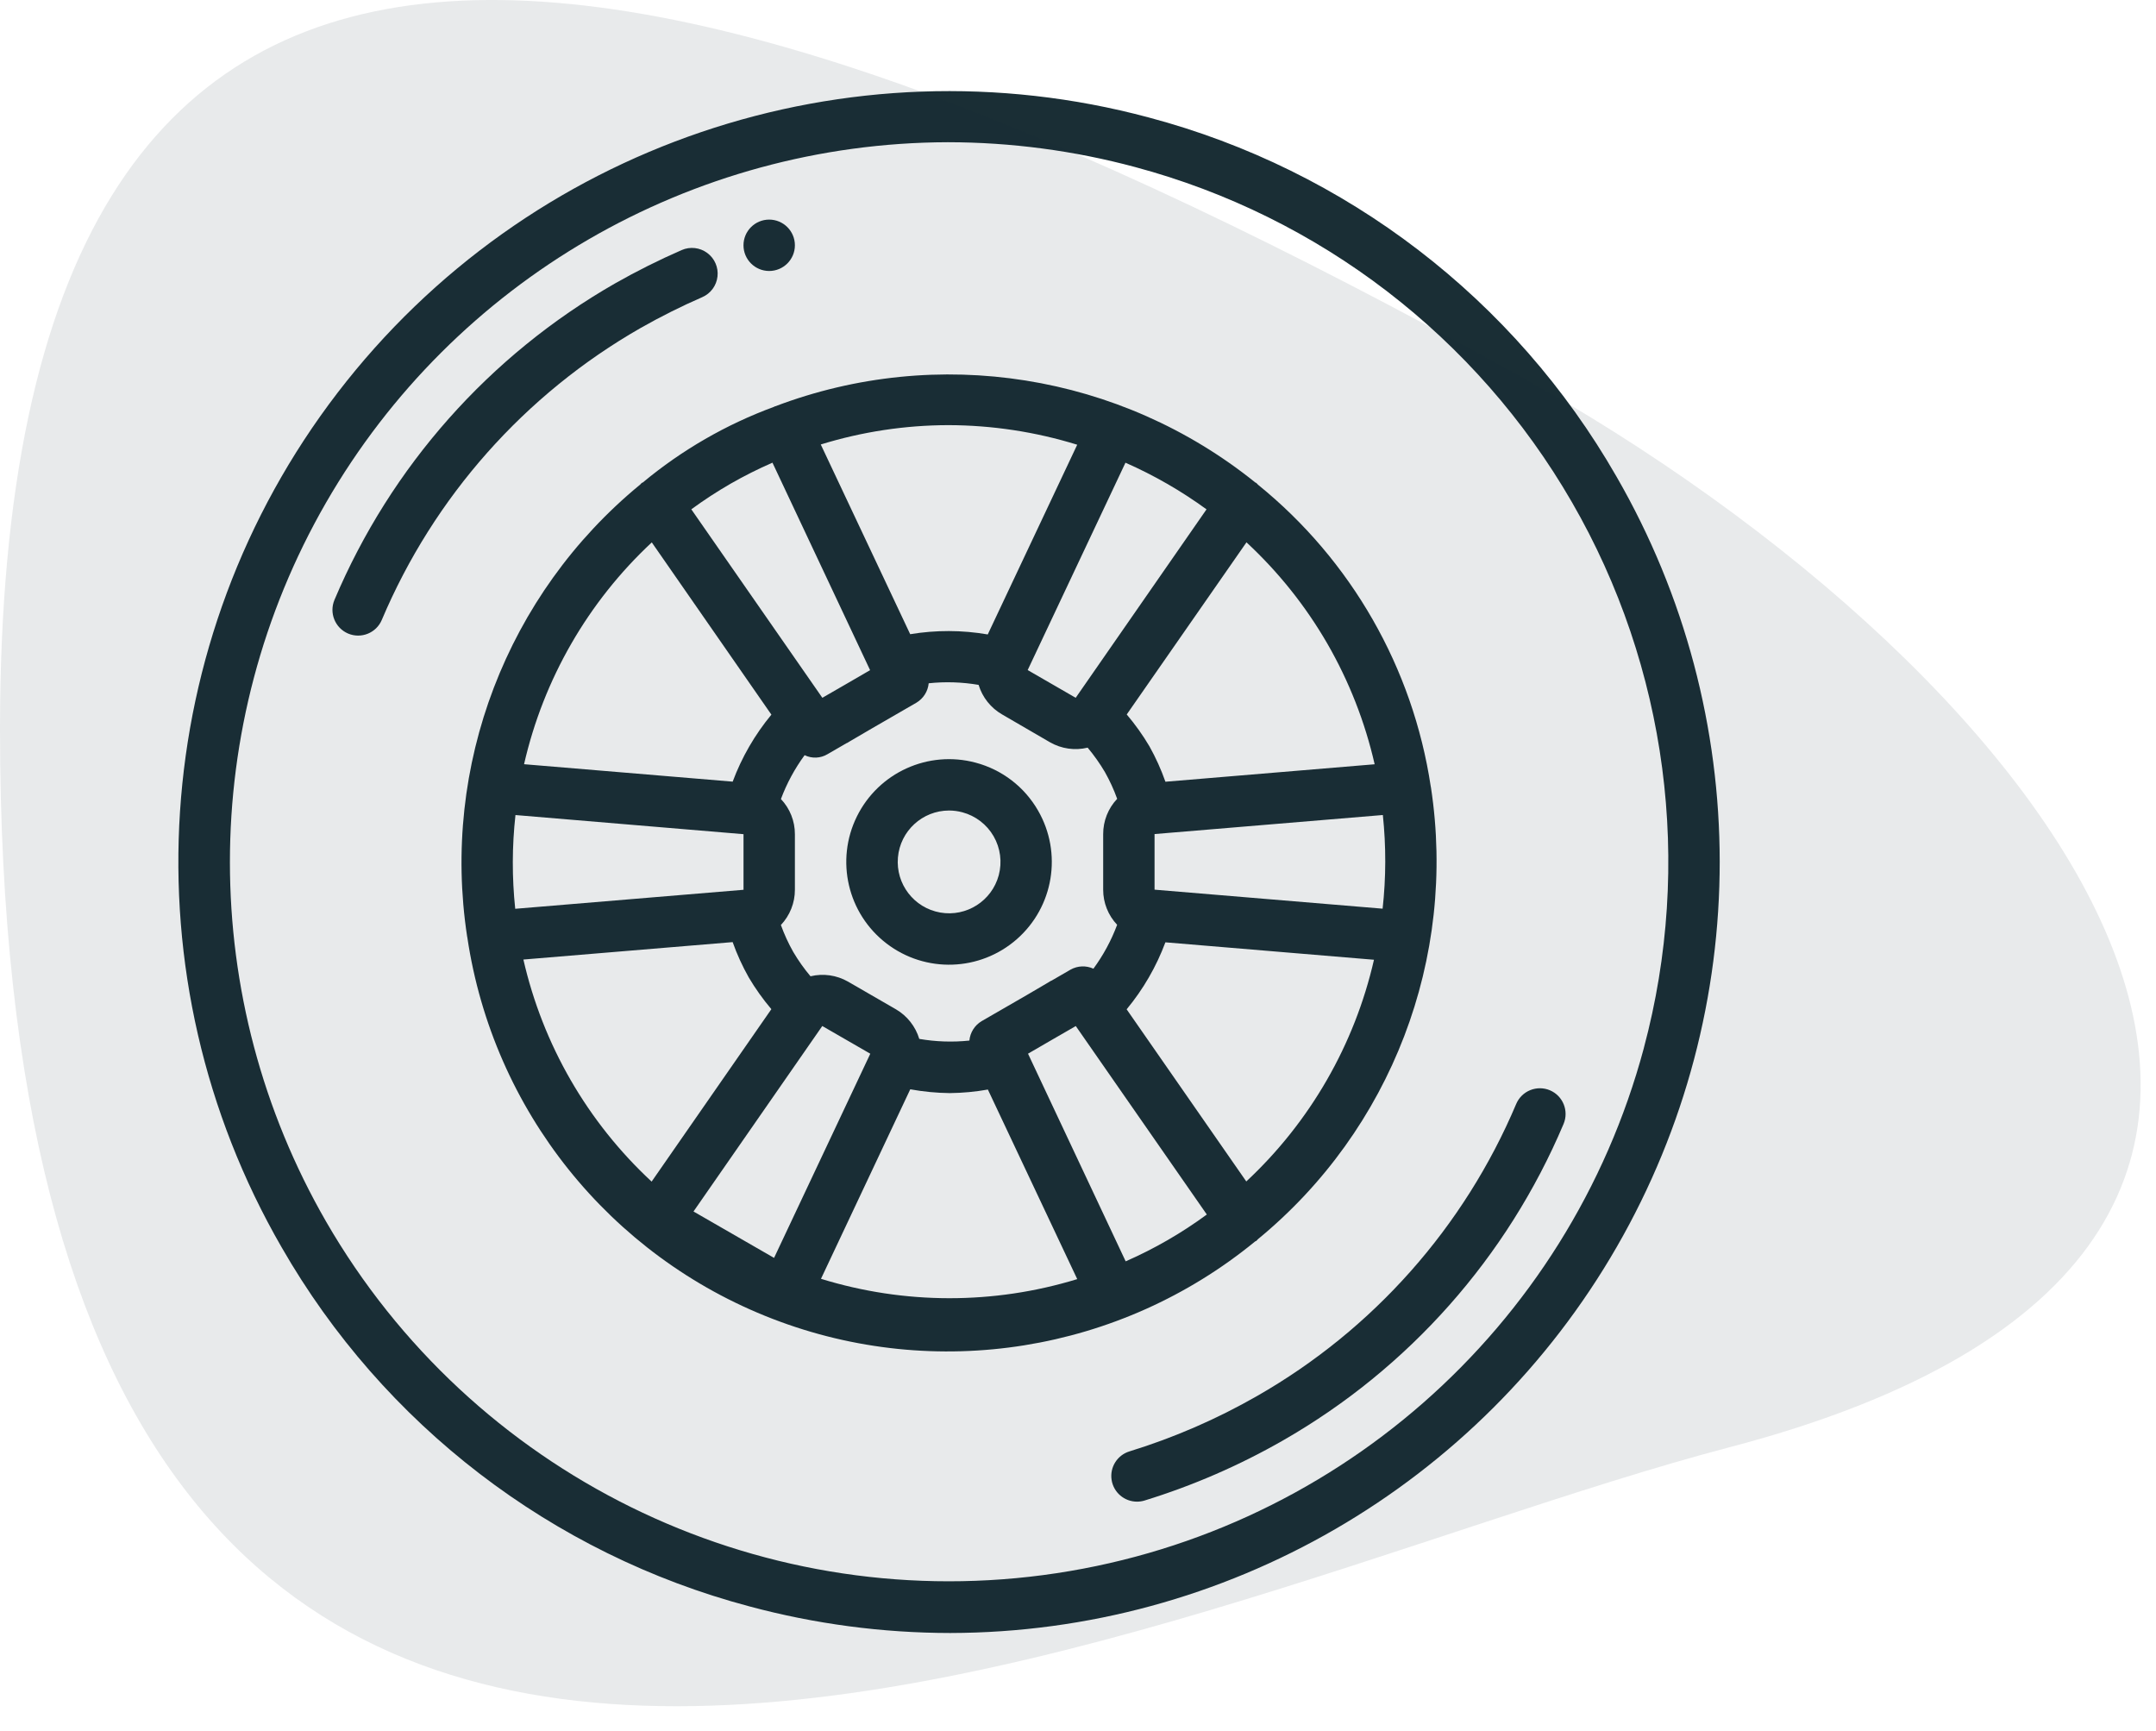
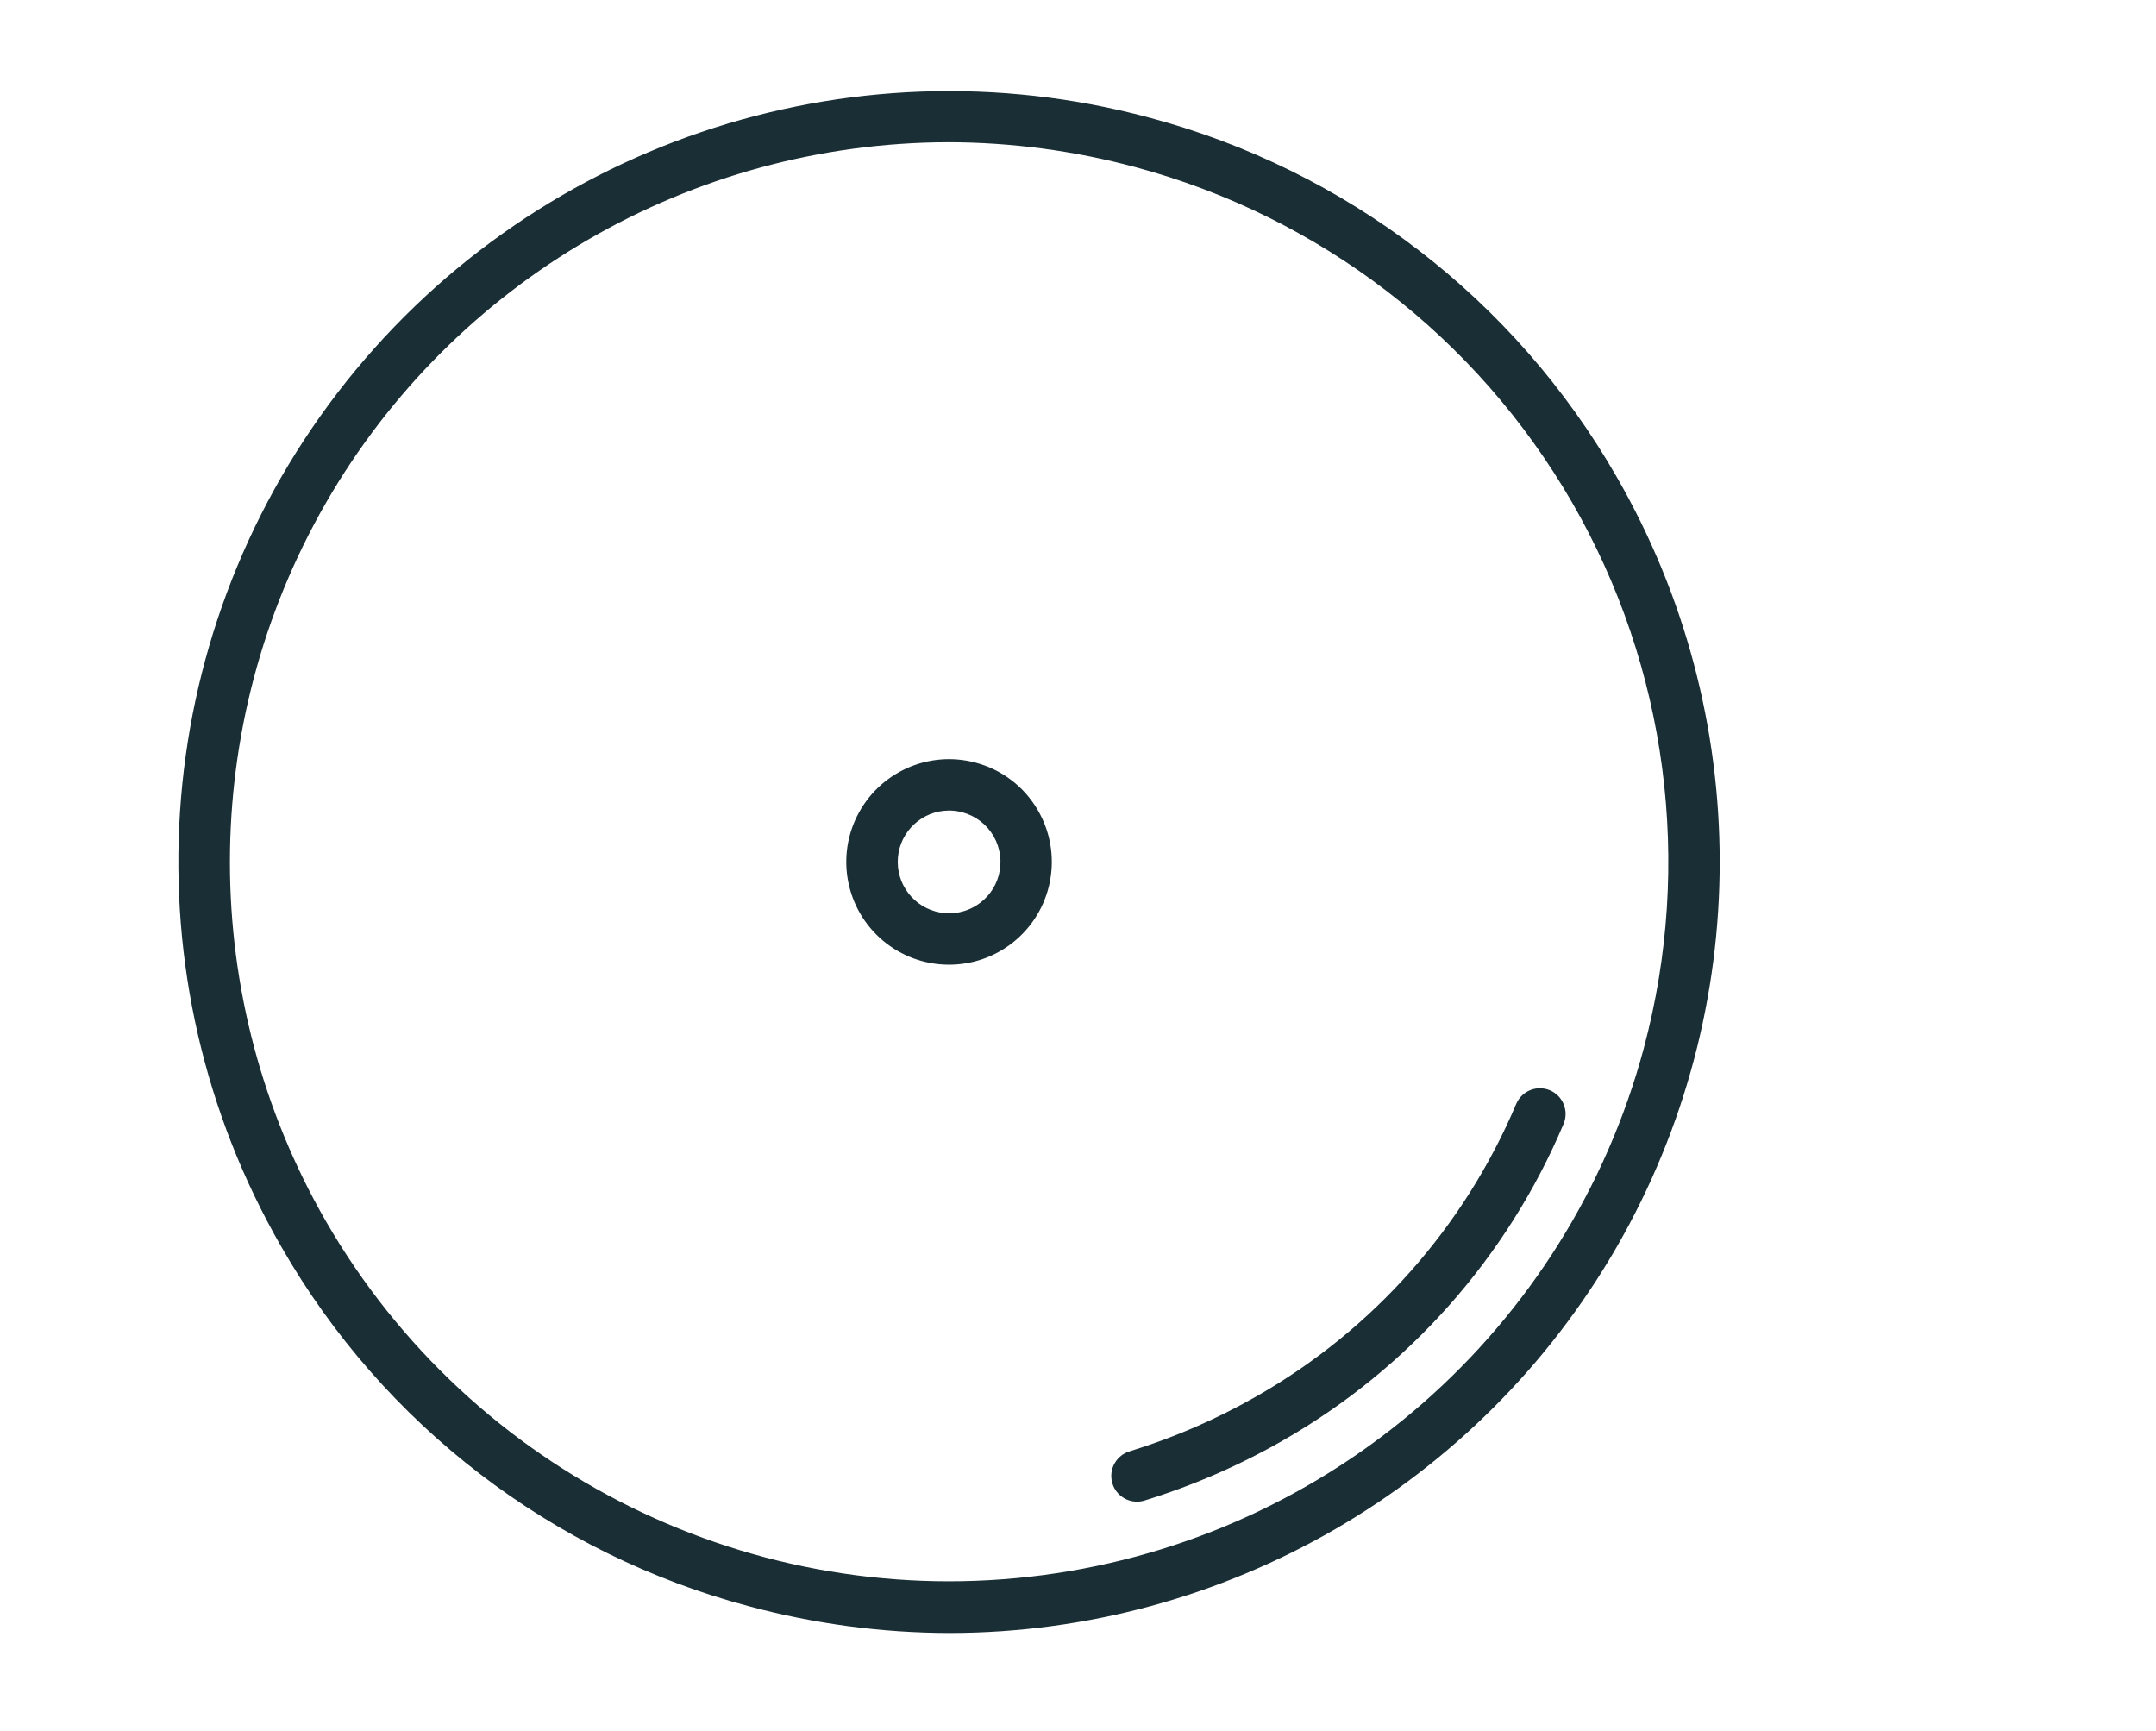
<svg xmlns="http://www.w3.org/2000/svg" width="71" height="57" viewBox="0 0 71 57" fill="none">
  <path d="M37.822 3.866C27.907 1.209 17.367 4.787 11.118 12.931C4.87 21.075 4.141 32.181 9.274 41.071C12.626 46.913 18.174 51.17 24.684 52.897C26.84 53.476 29.062 53.77 31.295 53.772C40.355 53.754 48.72 48.908 53.243 41.057C57.766 33.206 57.762 23.539 53.232 15.691C49.881 9.85 44.332 5.592 37.822 3.866ZM54.134 34.512C51.654 43.766 43.844 50.615 34.345 51.866C24.847 53.117 15.53 48.522 10.739 40.225C6.517 32.9 6.516 23.881 10.735 16.555C14.956 9.23 22.758 4.706 31.212 4.683C33.296 4.685 35.37 4.96 37.382 5.501C43.451 7.126 48.625 11.096 51.766 16.537C54.908 21.978 55.759 28.444 54.133 34.512H54.134Z" fill="#1A2E35" />
-   <path d="M21.095 10.801C21.754 10.427 22.431 10.088 23.126 9.785C23.403 9.665 23.595 9.405 23.628 9.105C23.663 8.804 23.533 8.508 23.29 8.329C23.047 8.149 22.726 8.113 22.449 8.234C21.699 8.561 20.966 8.928 20.255 9.332C16.117 11.7 12.871 15.361 11.015 19.752C10.833 20.182 11.034 20.679 11.464 20.862C11.895 21.044 12.391 20.843 12.573 20.413C14.285 16.362 17.279 12.985 21.095 10.801Z" fill="#1A2E35" />
  <path d="M51.041 35.901C50.835 35.814 50.602 35.812 50.393 35.896C50.185 35.98 50.019 36.143 49.931 36.35C48.219 40.402 45.223 43.78 41.404 45.964C40.073 46.727 38.661 47.34 37.194 47.792C36.793 47.915 36.543 48.313 36.606 48.728C36.669 49.142 37.026 49.448 37.446 49.447C37.529 49.447 37.614 49.434 37.694 49.409C39.281 48.92 40.809 48.257 42.251 47.431C46.388 45.063 49.634 41.402 51.49 37.011C51.672 36.58 51.471 36.084 51.041 35.901Z" fill="#1A2E35" />
-   <path d="M41.335 40.877C41.346 40.869 41.36 40.868 41.372 40.861C41.392 40.842 41.41 40.823 41.428 40.802C45.817 37.196 47.981 31.544 47.123 25.928C47.123 25.918 47.117 25.909 47.117 25.9C46.528 21.992 44.498 18.447 41.427 15.96C41.406 15.943 41.394 15.918 41.371 15.902C41.362 15.896 41.351 15.895 41.341 15.889C36.89 12.305 30.872 11.35 25.529 13.379C25.52 13.383 25.511 13.379 25.502 13.386L25.491 13.395C23.919 13.973 22.458 14.815 21.17 15.886C21.159 15.894 21.145 15.895 21.133 15.902C21.114 15.921 21.095 15.94 21.077 15.96C16.688 19.567 14.525 25.22 15.383 30.835C15.383 30.845 15.389 30.854 15.389 30.863C16.234 36.556 20.075 41.356 25.444 43.428C30.814 45.501 36.883 44.526 41.335 40.877ZM34.598 32.303C34.574 32.317 34.551 32.331 34.529 32.346L33.806 32.77L32.327 33.624C32.098 33.76 31.948 33.998 31.923 34.264C31.373 34.322 30.817 34.303 30.273 34.209C30.149 33.799 29.875 33.451 29.505 33.235L27.925 32.322C27.551 32.109 27.11 32.046 26.691 32.147C26.479 31.896 26.289 31.627 26.122 31.344C25.962 31.061 25.826 30.764 25.716 30.459C26.013 30.144 26.179 29.728 26.177 29.295V27.468C26.178 27.037 26.013 26.623 25.717 26.311C25.909 25.796 26.172 25.31 26.497 24.867C26.738 24.984 27.021 24.972 27.251 24.834L27.878 24.471C27.888 24.466 27.898 24.465 27.908 24.459C27.932 24.446 27.955 24.432 27.977 24.416L28.7 23.993L30.178 23.139C30.408 23.002 30.558 22.765 30.583 22.499C31.131 22.441 31.684 22.459 32.227 22.552C32.352 22.963 32.629 23.312 33.002 23.526L34.578 24.442C34.953 24.657 35.397 24.721 35.818 24.619C36.028 24.87 36.217 25.137 36.384 25.419C36.544 25.702 36.68 25.998 36.79 26.304C36.492 26.618 36.327 27.035 36.329 27.468V29.295C36.328 29.726 36.493 30.14 36.789 30.452C36.596 30.968 36.333 31.454 36.008 31.897C35.766 31.787 35.486 31.798 35.255 31.928L34.637 32.286C34.624 32.293 34.611 32.297 34.598 32.303ZM22.838 39.892L27.079 33.785L28.66 34.697L25.491 41.42L22.838 39.892ZM16.976 26.838L24.485 27.468V29.299L16.967 29.925C16.859 28.899 16.861 27.864 16.975 26.838H16.976ZM39.733 16.771L35.424 22.977L33.843 22.064L37.063 15.236C38.007 15.651 38.902 16.167 39.735 16.774L39.733 16.771ZM45.529 29.921L38.021 29.295V27.464L45.539 26.837C45.647 27.864 45.645 28.899 45.531 29.924L45.529 29.921ZM41.042 38.903L37.102 33.235C37.648 32.576 38.079 31.831 38.378 31.029L45.247 31.603C44.607 34.402 43.142 36.945 41.042 38.903ZM43.709 21.19C44.424 22.43 44.951 23.771 45.269 25.166L38.379 25.741C38.237 25.338 38.061 24.947 37.852 24.574C37.633 24.204 37.383 23.854 37.105 23.526L41.048 17.858C42.096 18.83 42.993 19.953 43.709 21.19ZM31.228 13.999C32.668 14.002 34.099 14.219 35.474 14.644L32.528 20.891C31.683 20.745 30.82 20.743 29.974 20.883L27.029 14.636C28.389 14.216 29.805 14.002 31.228 13.999ZM24.062 15.926C24.508 15.671 24.968 15.44 25.438 15.235L28.653 22.067L27.842 22.538L27.081 22.977L22.766 16.771C23.182 16.466 23.615 16.184 24.062 15.926ZM21.464 17.86L25.403 23.532C24.858 24.191 24.427 24.936 24.128 25.738L17.258 25.164C17.898 22.363 19.363 19.819 21.464 17.86ZM18.797 35.572C18.081 34.332 17.555 32.992 17.236 31.596L24.127 31.022C24.27 31.424 24.448 31.814 24.658 32.186C24.876 32.554 25.125 32.904 25.402 33.23L21.459 38.908C20.41 37.935 19.513 36.811 18.797 35.572ZM27.036 42.109L29.976 35.869C30.406 35.947 30.842 35.989 31.279 35.994C31.699 35.989 32.119 35.951 32.532 35.877L35.475 42.119C32.724 42.961 29.784 42.957 27.036 42.109ZM37.069 41.532L33.854 34.696L34.666 34.225L35.427 33.786L39.742 39.992C38.912 40.602 38.017 41.119 37.074 41.532H37.069Z" fill="#1A2E35" />
  <path d="M32.129 25.113C30.569 24.695 28.932 25.438 28.218 26.886C27.504 28.334 27.913 30.085 29.194 31.067C30.475 32.05 32.272 31.99 33.485 30.926C34.699 29.861 34.991 28.087 34.184 26.689C33.737 25.91 32.997 25.343 32.129 25.113ZM32.89 28.82C32.663 29.666 31.826 30.2 30.963 30.048C30.099 29.896 29.494 29.109 29.57 28.235C29.645 27.362 30.376 26.691 31.253 26.689C31.402 26.689 31.55 26.709 31.694 26.748C32.127 26.864 32.497 27.148 32.721 27.536C32.945 27.925 33.006 28.387 32.89 28.82V28.82Z" fill="#1A2E35" />
-   <path d="M26.177 8.077C26.177 8.544 25.798 8.923 25.33 8.923C24.863 8.923 24.484 8.544 24.484 8.077C24.484 7.61 24.863 7.231 25.33 7.231C25.798 7.231 26.177 7.61 26.177 8.077Z" fill="#1A2E35" />
-   <path d="M49.799 12.238C20.566 -3.91 3.02229e-06 -7.85 0 24.013C-4.65903e-06 73.131 37.5 52.753 56.967 47.652C81.95 41.105 68.017 22.302 49.799 12.238Z" fill="#1A2E35" fill-opacity="0.1" />
</svg>